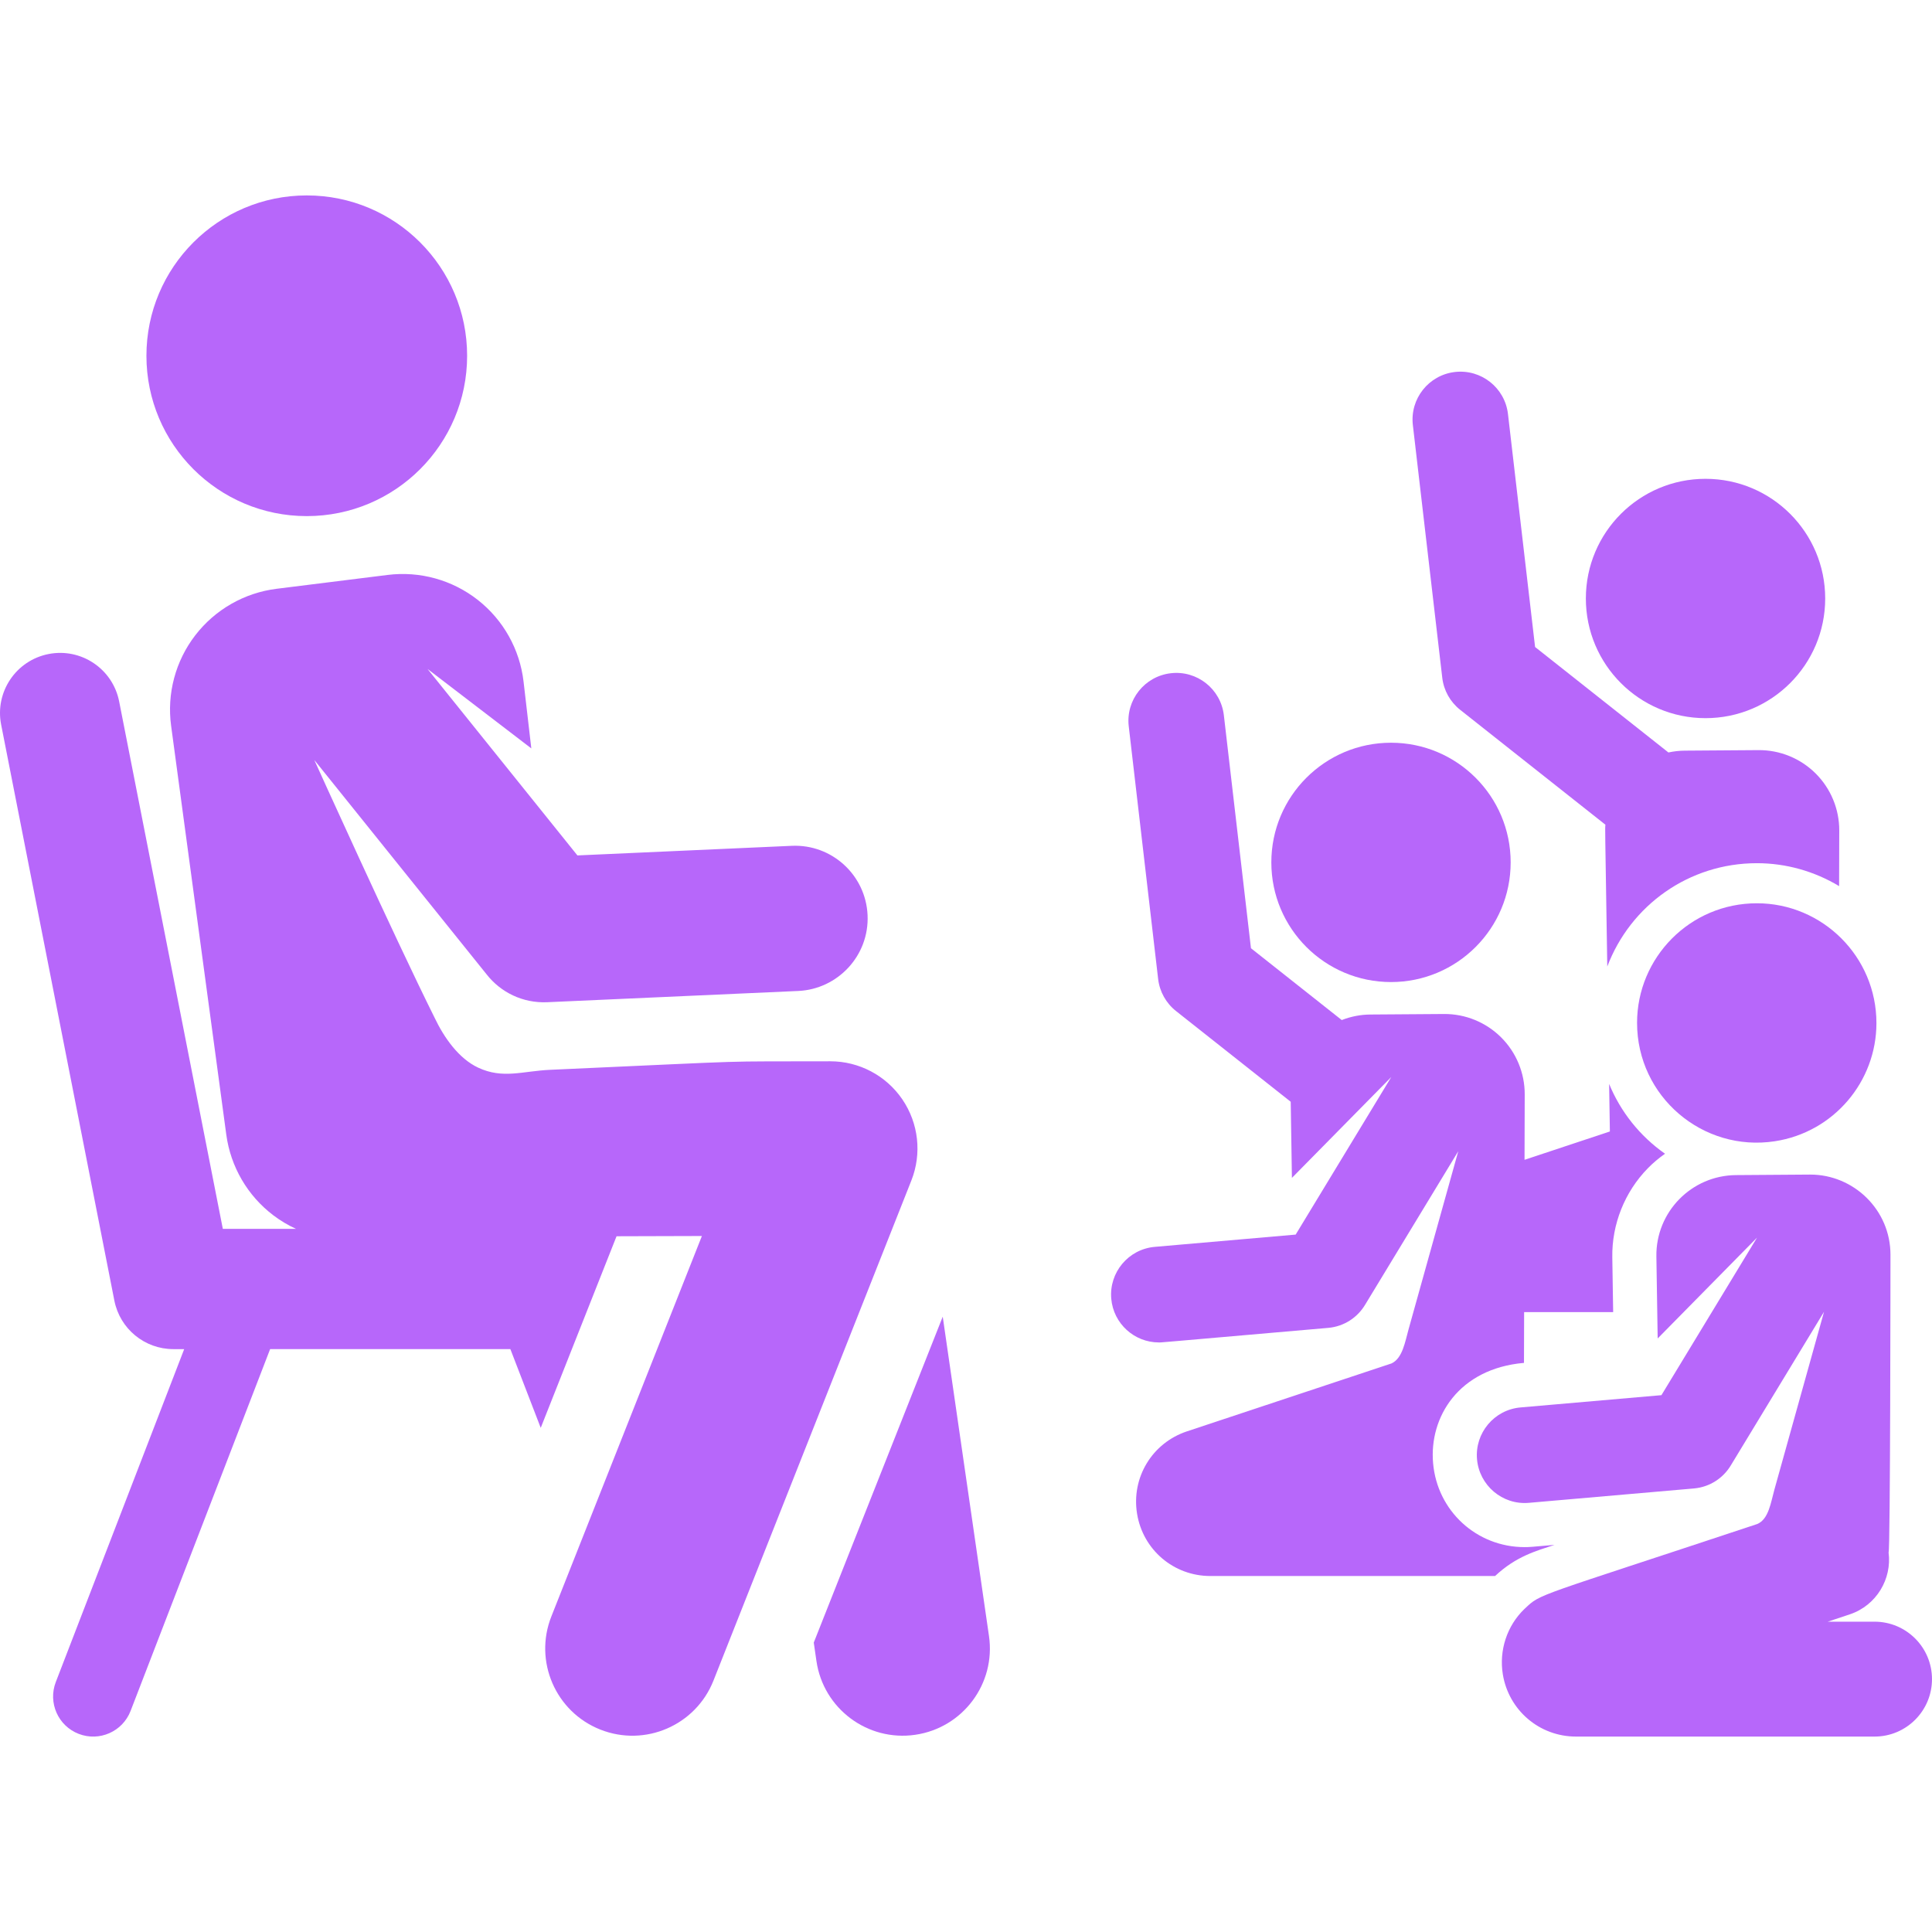
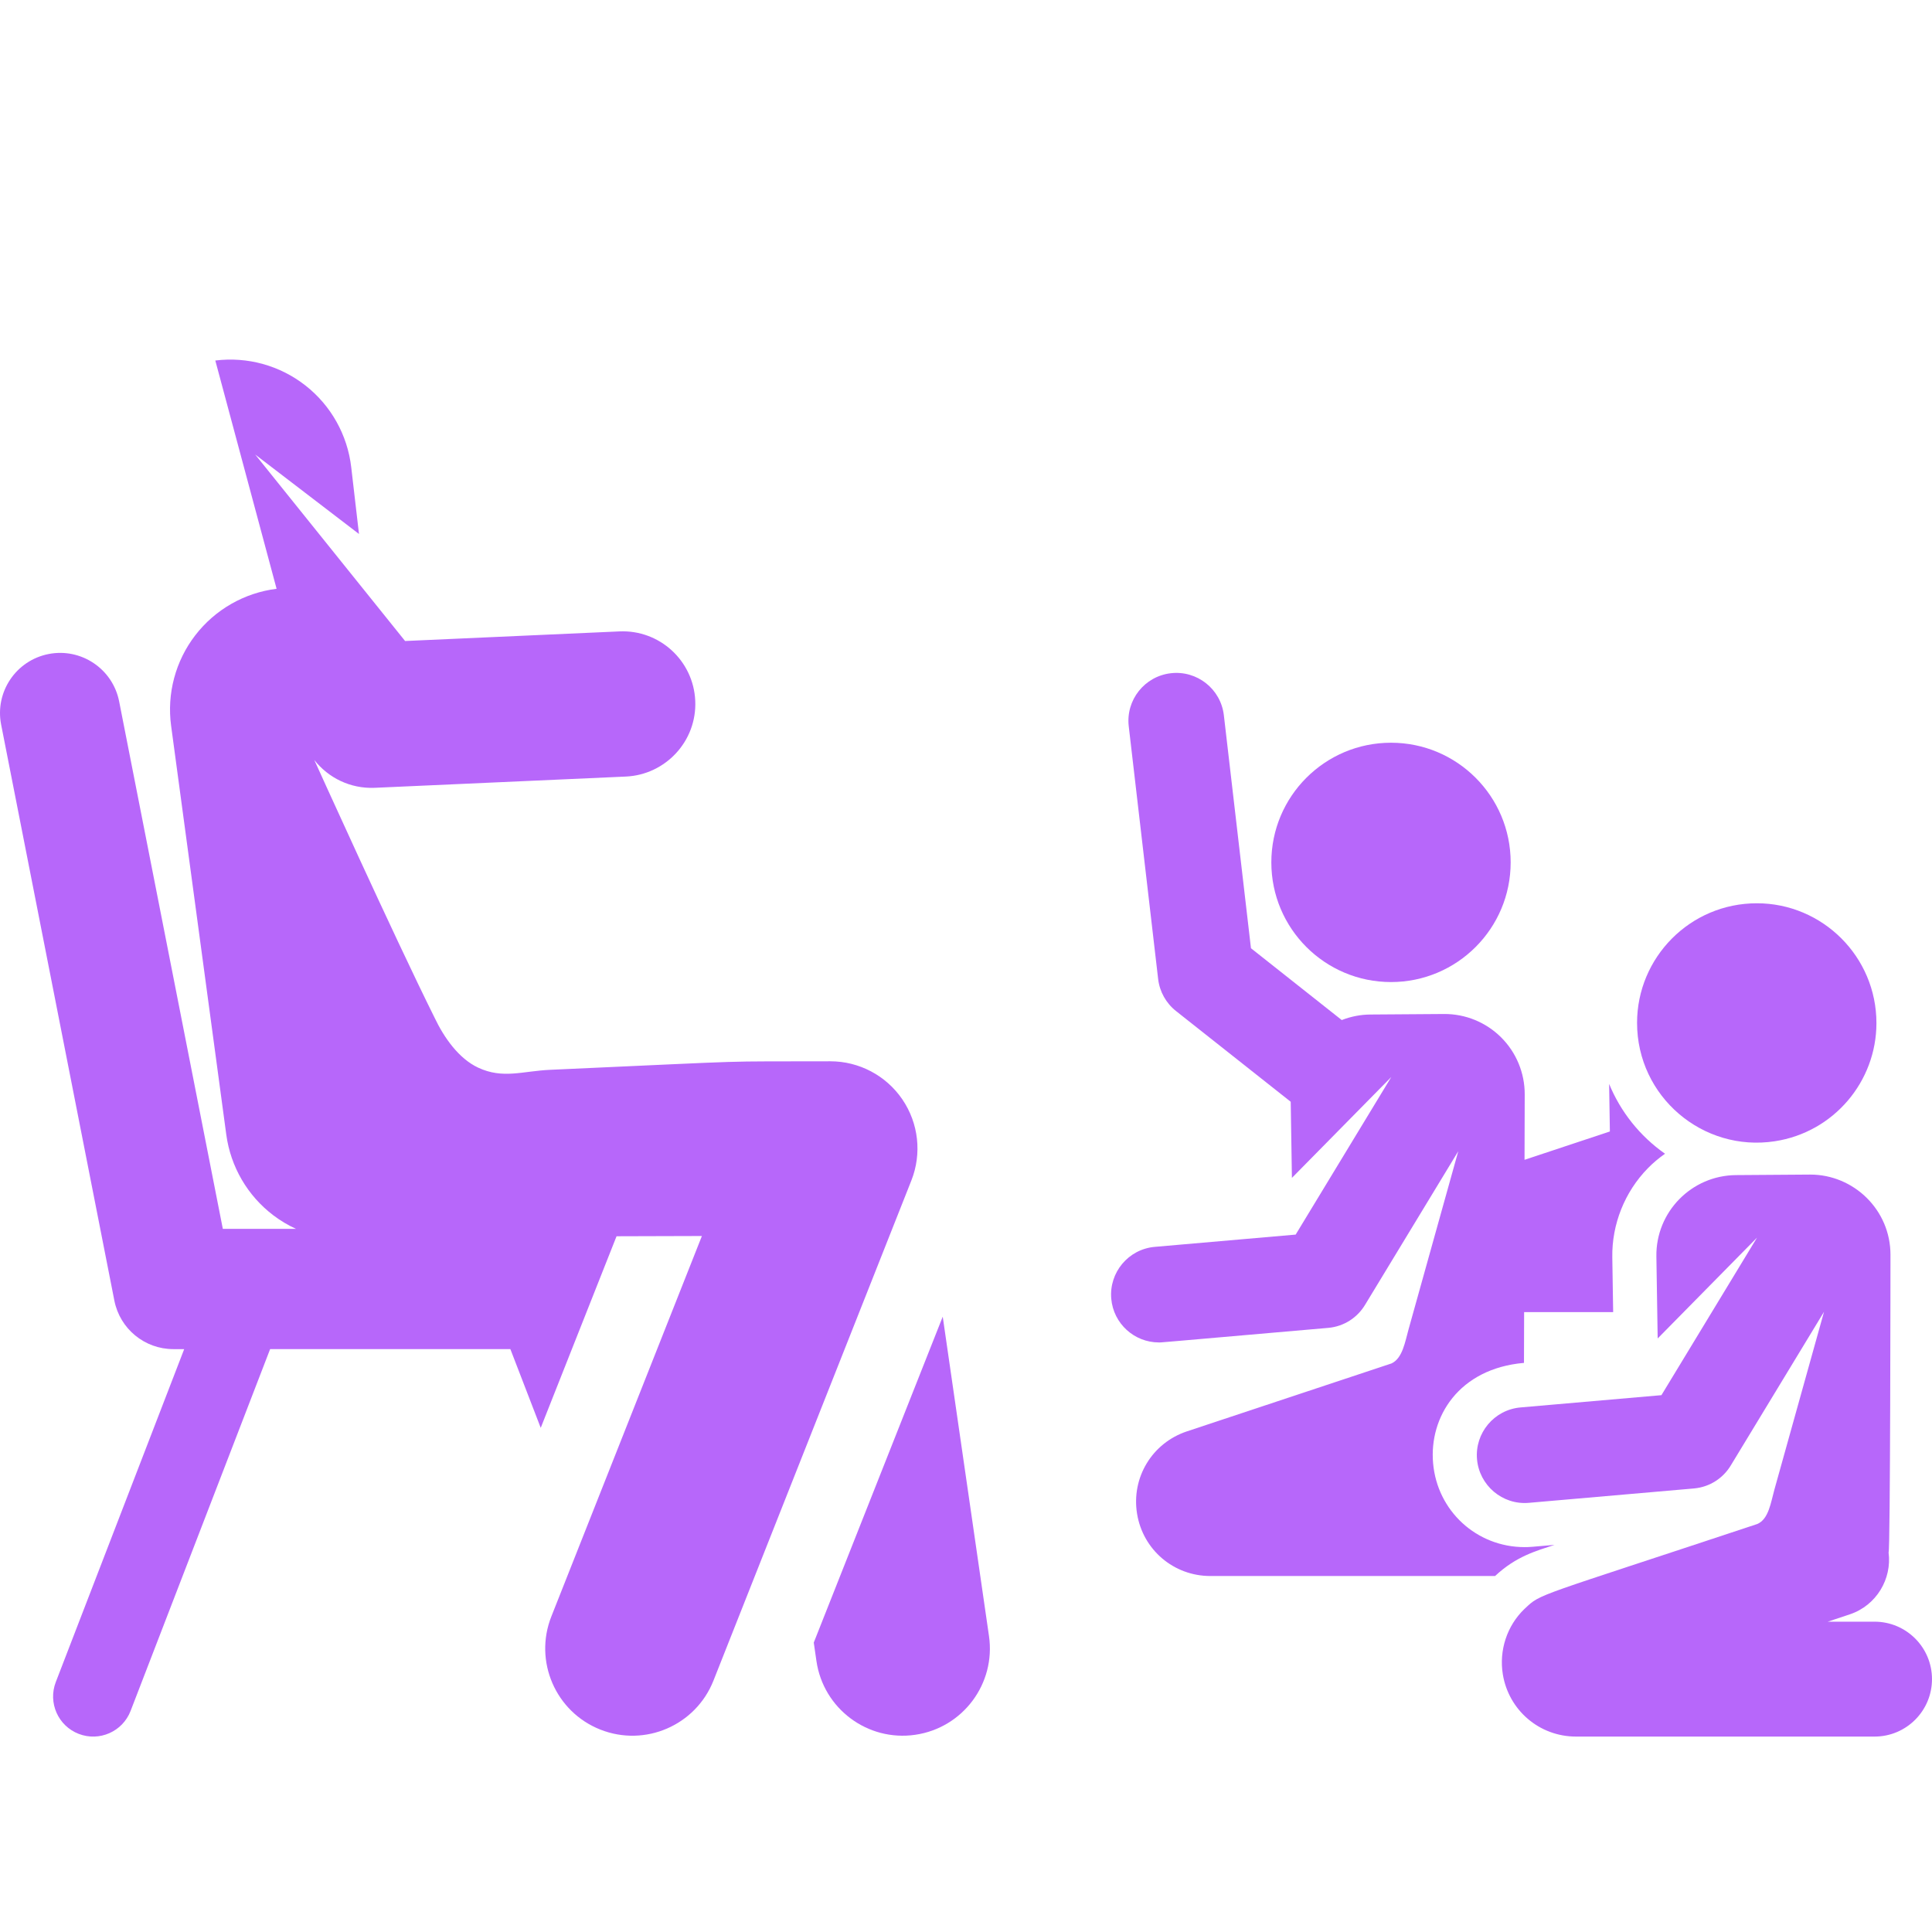
<svg xmlns="http://www.w3.org/2000/svg" version="1.1" id="Layer_1" x="0px" y="0px" viewBox="0 0 512.003 512.003" style="enable-background:new 0 0 512.003 512.003;" xml:space="preserve">
  <g>
    <g>
      <path d="M262.092,433.569l-12.256-84.636l-34.179,86.371l0.708,4.886c1.83,12.631,13.552,21.383,26.174,19.553    C255.167,457.915,263.922,446.196,262.092,433.569z" fill="#b767fa" />
    </g>
  </g>
  <g>
    <g>
-       <circle cx="81.299" cy="94.282" r="42.494" fill="#b767fa" />
+       </g>
+   </g>
+   <g>
+     <g>
+       <path d="M239.126,291.34c-4.304-6.312-11.45-10.087-19.086-10.087c-0.022,0-0.046,0-0.068,0    c-32.006,0.093-15.664-0.363-74.175,2.26c-7.341,0.329-12.533,2.503-19.109-0.589c-5.078-2.386-8.975-7.856-11.546-13.278    c-10.883-21.856-31.849-68.243-31.849-68.243c3.715,4.743,9.549,7.645,16.004,7.376c0.009,0,0.018-0.001,0.027-0.001    l66.554-2.983c10.413-0.467,18.852-9.317,18.37-20.094c-0.477-10.624-9.468-18.853-20.094-18.371l-56.802,2.545l-39.72-49.418    l27.502,21.055l-2.056-17.701c-0.993-8.541-5.355-16.332-12.119-21.64c-6.764-5.309-15.368-7.695-23.9-6.63L73.3,156.035    c-8.539,1.067-16.297,5.503-21.548,12.321s-7.557,15.453-6.406,23.98l14.623,108.36c1.147,8.5,5.633,16.192,12.466,21.375    c1.876,1.424,3.891,2.617,5.998,3.587H59.051L31.576,185.89c-1.697-8.636-10.079-14.258-18.71-12.564    c-8.637,1.697-14.261,10.075-12.564,18.711l30.004,152.635c1.469,7.474,8.021,12.863,15.637,12.863h2.868l-34.027,88.231    c-2.111,5.475,0.615,11.624,6.089,13.735c5.46,2.109,11.62-0.605,13.735-6.089l36.976-95.878h63.671l8.045,20.862l8.255-20.862    l11.836-29.911l22.62-0.066L146.115,428.38c-4.695,11.863,1.117,25.287,12.981,29.981c11.873,4.697,25.291-1.124,29.981-12.982    l52.442-132.525C244.34,305.73,243.443,297.67,239.126,291.34z" fill="#b767fa" />
    </g>
  </g>
  <g>
    <g>
-       <path d="M239.126,291.34c-4.304-6.312-11.45-10.087-19.086-10.087c-0.022,0-0.046,0-0.068,0    c-32.006,0.093-15.664-0.363-74.175,2.26c-7.341,0.329-12.533,2.503-19.109-0.589c-5.078-2.386-8.975-7.856-11.546-13.278    c-10.883-21.856-31.849-68.243-31.849-68.243l45.67,56.822c3.715,4.743,9.549,7.645,16.004,7.376c0.009,0,0.018-0.001,0.027-0.001    l66.554-2.983c10.413-0.467,18.852-9.317,18.37-20.094c-0.477-10.624-9.468-18.853-20.094-18.371l-56.802,2.545l-39.72-49.418    l27.502,21.055l-2.056-17.701c-0.993-8.541-5.355-16.332-12.119-21.64c-6.764-5.309-15.368-7.695-23.9-6.63L73.3,156.035    c-8.539,1.067-16.297,5.503-21.548,12.321s-7.557,15.453-6.406,23.98l14.623,108.36c1.147,8.5,5.633,16.192,12.466,21.375    c1.876,1.424,3.891,2.617,5.998,3.587H59.051L31.576,185.89c-1.697-8.636-10.079-14.258-18.71-12.564    c-8.637,1.697-14.261,10.075-12.564,18.711l30.004,152.635c1.469,7.474,8.021,12.863,15.637,12.863h2.868l-34.027,88.231    c-2.111,5.475,0.615,11.624,6.089,13.735c5.46,2.109,11.62-0.605,13.735-6.089l36.976-95.878h63.671l8.045,20.862l8.255-20.862    l11.836-29.911l22.62-0.066L146.115,428.38c-4.695,11.863,1.117,25.287,12.981,29.981c11.873,4.697,25.291-1.124,29.981-12.982    l52.442-132.525C244.34,305.73,243.443,297.67,239.126,291.34z" fill="#b767fa" />
-     </g>
+       </g>
  </g>
  <g>
    <g>
-       <path d="M481.167,204.978c-4.019-4.002-9.471-6.23-15.144-6.189l-19.545,0.14c-1.466,0.011-2.913,0.179-4.325,0.484    l-35.339-27.952l-7.183-61.74c-0.81-6.963-7.104-11.946-14.07-11.138c-6.96,0.81-11.947,7.108-11.137,14.069l7.793,66.963    c0.389,3.345,2.092,6.397,4.732,8.487l38.504,30.456c-0.113,1.491-0.119-1.415,0.495,37.578    c6.159-16.232,21.648-27.379,39.652-27.379c7.701,0,15.231,2.13,21.784,6.072l0.04-14.734    C487.439,214.423,485.186,208.98,481.167,204.978z" fill="#b767fa" />
-     </g>
-   </g>
-   <g>
-     <g>
-       <circle cx="451.985" cy="158.606" r="31.714" fill="#b767fa" />
-     </g>
+       </g>
  </g>
  <g>
    <g>
      <circle cx="368.631" cy="228.544" r="31.713" fill="#b767fa" />
    </g>
  </g>
  <g>
    <g>
      <path d="M441.251,305.753c-6.731-4.718-11.776-11.145-14.812-18.496l0.198,12.596l-22.617,7.511l0.048-17.338    c0.016-5.671-2.238-11.114-6.257-15.116c-4.019-4.002-9.471-6.23-15.144-6.189l-19.545,0.14c-2.609,0.018-5.156,0.537-7.541,1.465    l-24.061-19.032l-7.183-61.742c-0.81-6.96-7.103-11.951-14.07-11.136c-6.96,0.81-11.947,7.108-11.137,14.07l7.791,66.964    c0.389,3.344,2.092,6.396,4.732,8.485l30.401,24.046l0.318,20.175l26.33-26.728l-25.334,41.753    c-23.286,2.027-14.951,1.302-37.332,3.251c-7.01,0.61-12.148,6.794-11.54,13.741c0.575,6.607,6.116,11.589,12.626,11.589    c0.834,0-2.542,0.269,44.857-3.858c0.007,0,0.012-0.001,0.018-0.001c0.013,0.006,0.014-0.001,0.02-0.002    c0.006,0,0.014-0.001,0.019-0.001c0.004-0.002,0.008,0.003,0.016-0.002c4.159-0.386,7.726-2.753,9.755-6.185l24.652-40.629    l-13.163,47.166c-0.946,3.39-1.613,7.717-4.527,9.073c-34.454,11.441-19.995,6.639-54.22,18.004    c-9.207,3.059-14.765,12.228-13.217,21.804c1.548,9.578,9.714,16.53,19.415,16.53h75.467c5.649-5.278,10.895-6.639,15.749-8.251    c-6.211,0.54-6.519,0.595-7.909,0.595c-12.73,0-23.162-9.57-24.265-22.244c-1.079-12.187,6.755-25.074,24.085-26.581l0.037-13.463    c0.066,0,0.13,0.009,0.196,0.009h23.401l-0.229-14.542c-0.138-8.721,3.28-17.3,9.377-23.539    C438.064,308.2,439.609,306.904,441.251,305.753z" fill="#b767fa" />
    </g>
  </g>
  <g>
    <g>
      <path d="M496.776,429.764h-12.399h-0.001l5.824-1.934c0.024-0.008,0.047-0.019,0.071-0.027    c7.025-2.372,11.141-9.385,10.226-16.381c0.471,0,0.5-78.369,0.501-78.84c0.033-11.936-9.729-21.306-21.246-21.306    c-0.05,0-0.099,0-0.149,0c-0.001,0-0.003,0-0.004,0c-12.01,0.086-7.556,0.053-19.544,0.139    c-11.767,0.088-21.279,9.757-21.093,21.582l0.342,21.713l26.331-26.729l-25.335,41.754l-37.332,3.251    c-7.023,0.611-12.152,6.814-11.539,13.741c0.597,6.867,6.677,12.159,13.741,11.54c12.778-1.113,43.811-3.816,43.811-3.816    c4.212-0.391,7.761-2.801,9.759-6.189l24.649-40.624l-13.162,47.165c-0.946,3.391-1.502,7.8-4.528,9.075    c-59.211,19.659-57.225,18.31-61.526,22.354c-0.048,0.044-0.101,0.086-0.149,0.13c-4.687,4.496-6.778,11.029-5.761,17.328    c1.543,9.521,9.68,16.524,19.415,16.524h79.098c8.411,0,15.225-6.819,15.225-15.226    C512.001,436.582,505.187,429.764,496.776,429.764z" fill="#b767fa" />
    </g>
  </g>
  <g>
    <g>
      <path d="M465.599,239.379c-0.001,0-0.003,0-0.007,0c-17.741,0-31.75,14.414-31.75,31.677    c-0.001,19.564,17.406,34.308,36.506,31.391c15.643-2.39,26.928-15.859,26.929-31.309    C497.279,253.503,482.95,239.379,465.599,239.379z" fill="#b767fa" />
    </g>
  </g>
  <g>
</g>
  <g>
</g>
  <g>
</g>
  <g>
</g>
  <g>
</g>
  <g>
</g>
  <g>
</g>
  <g>
</g>
  <g>
</g>
  <g>
</g>
  <g>
</g>
  <g>
</g>
  <g>
</g>
  <g>
</g>
  <g>
</g>
</svg>